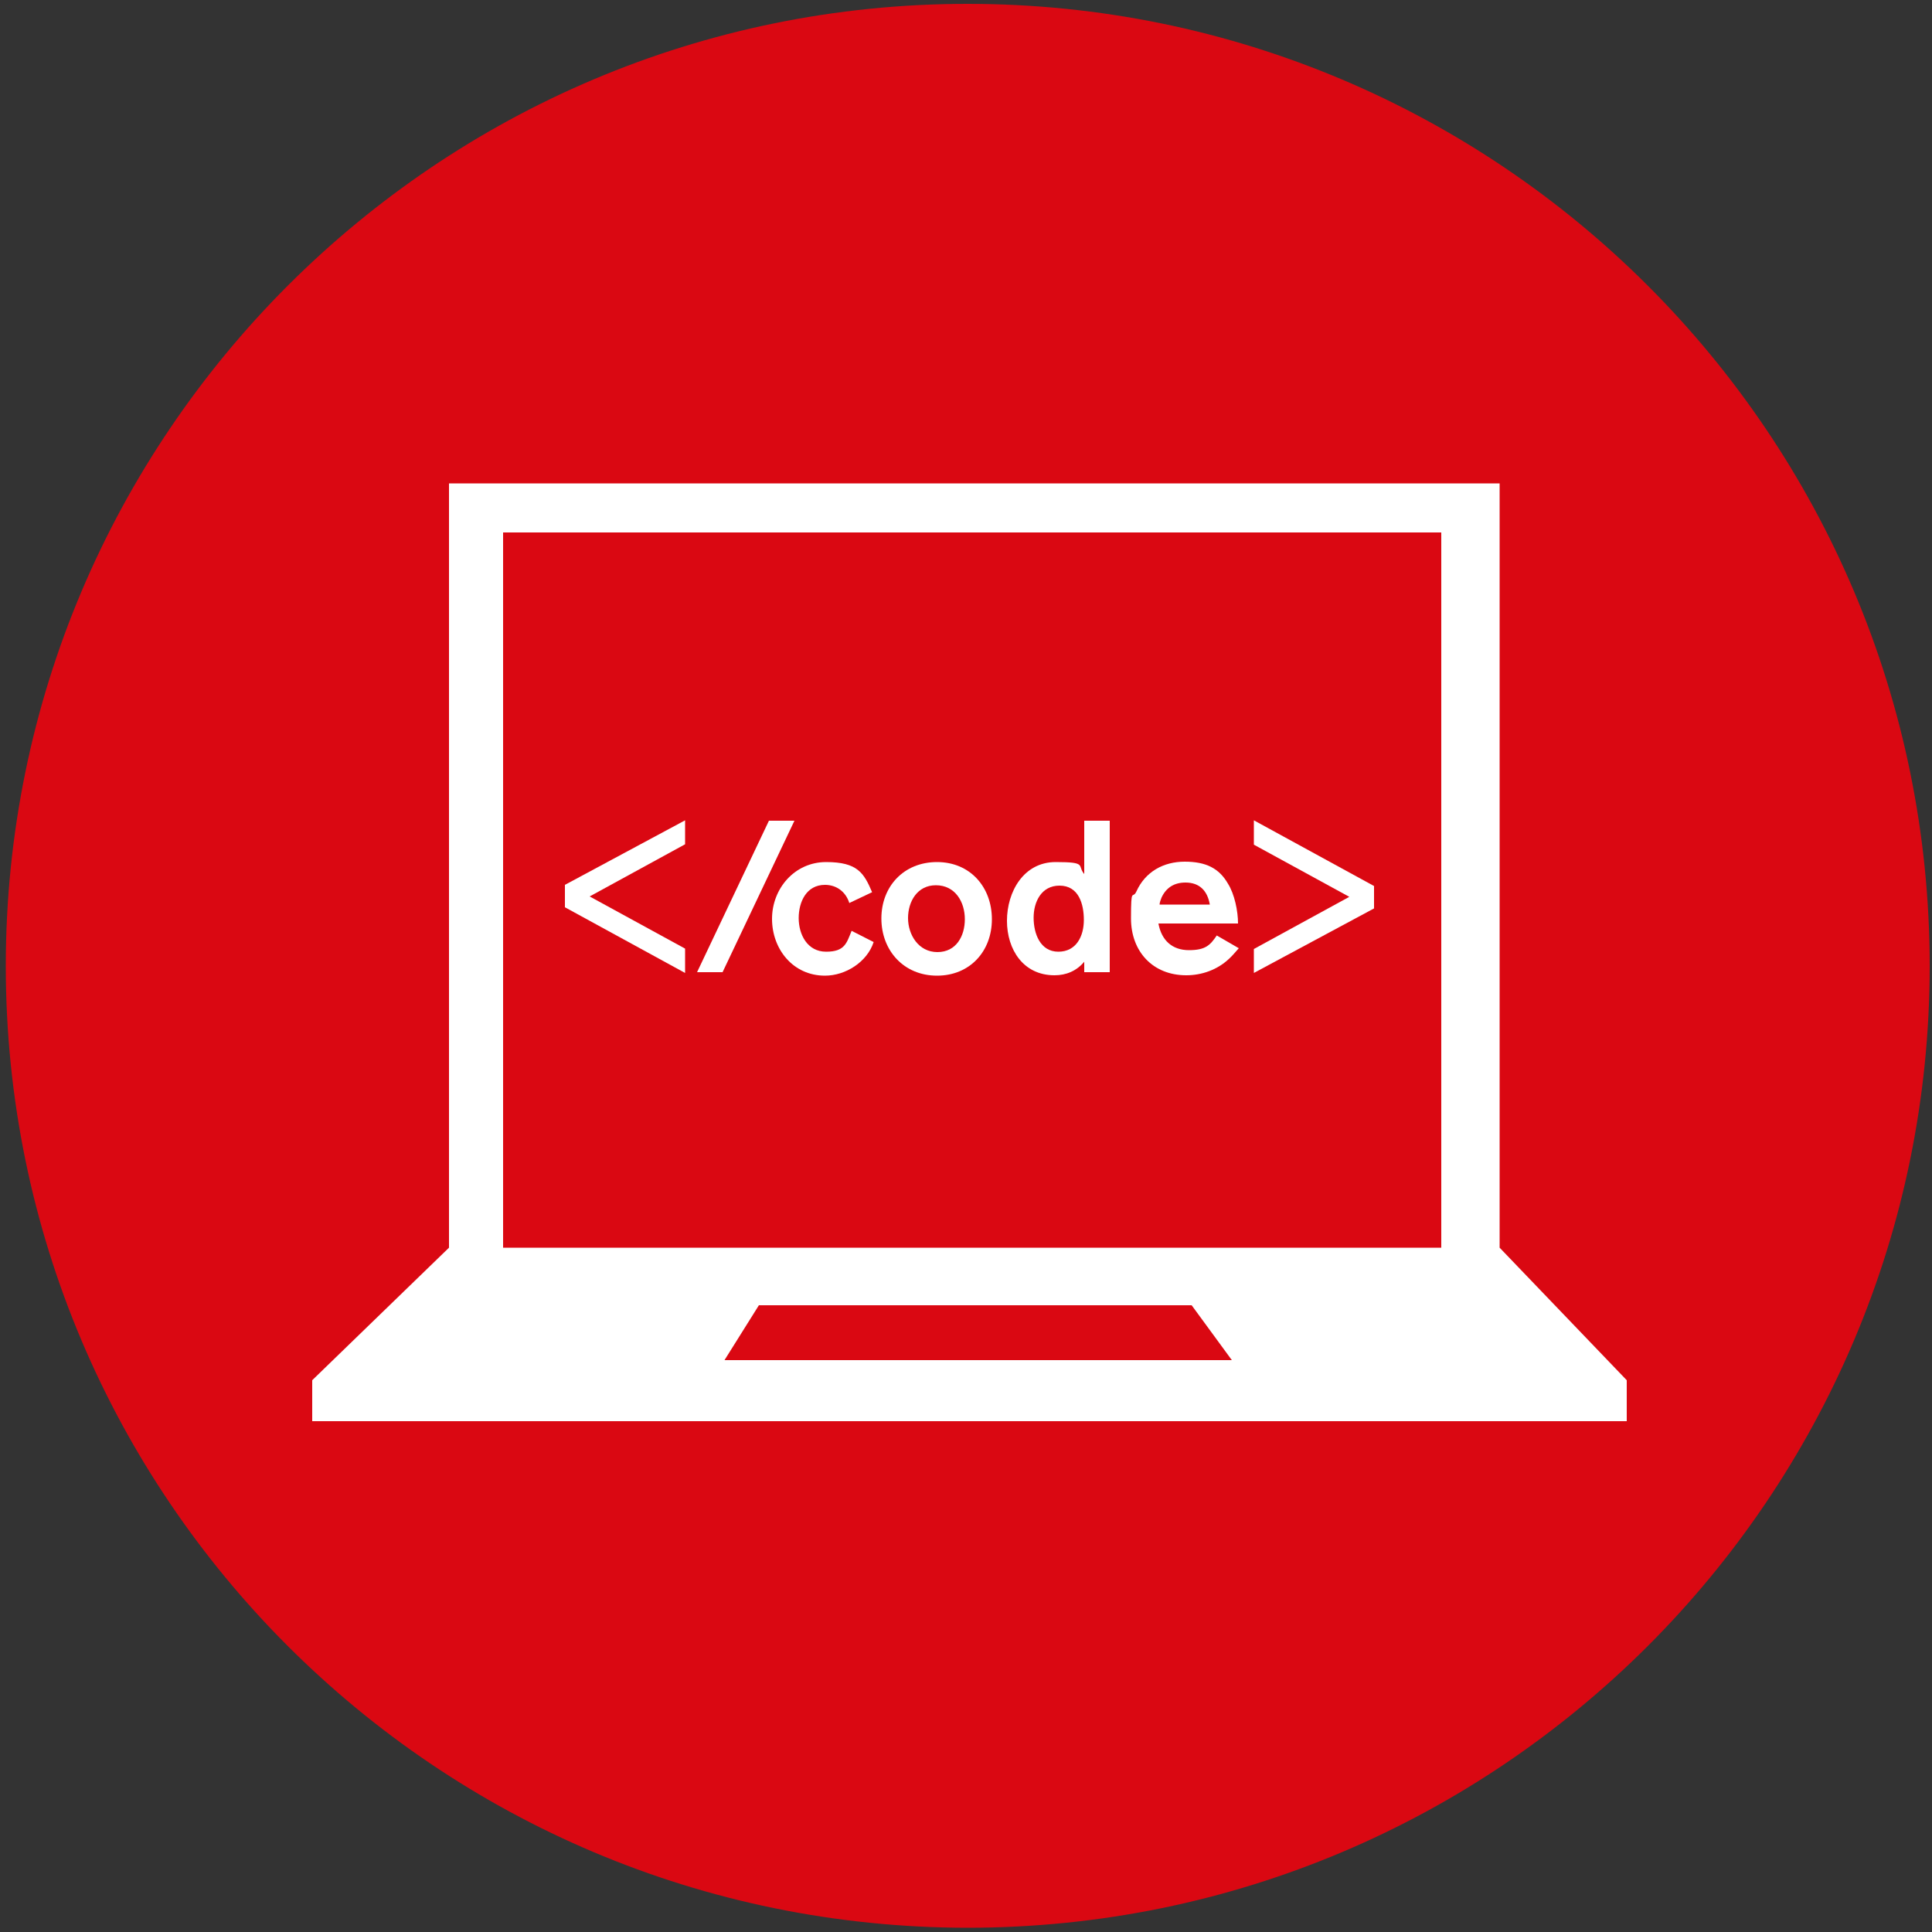
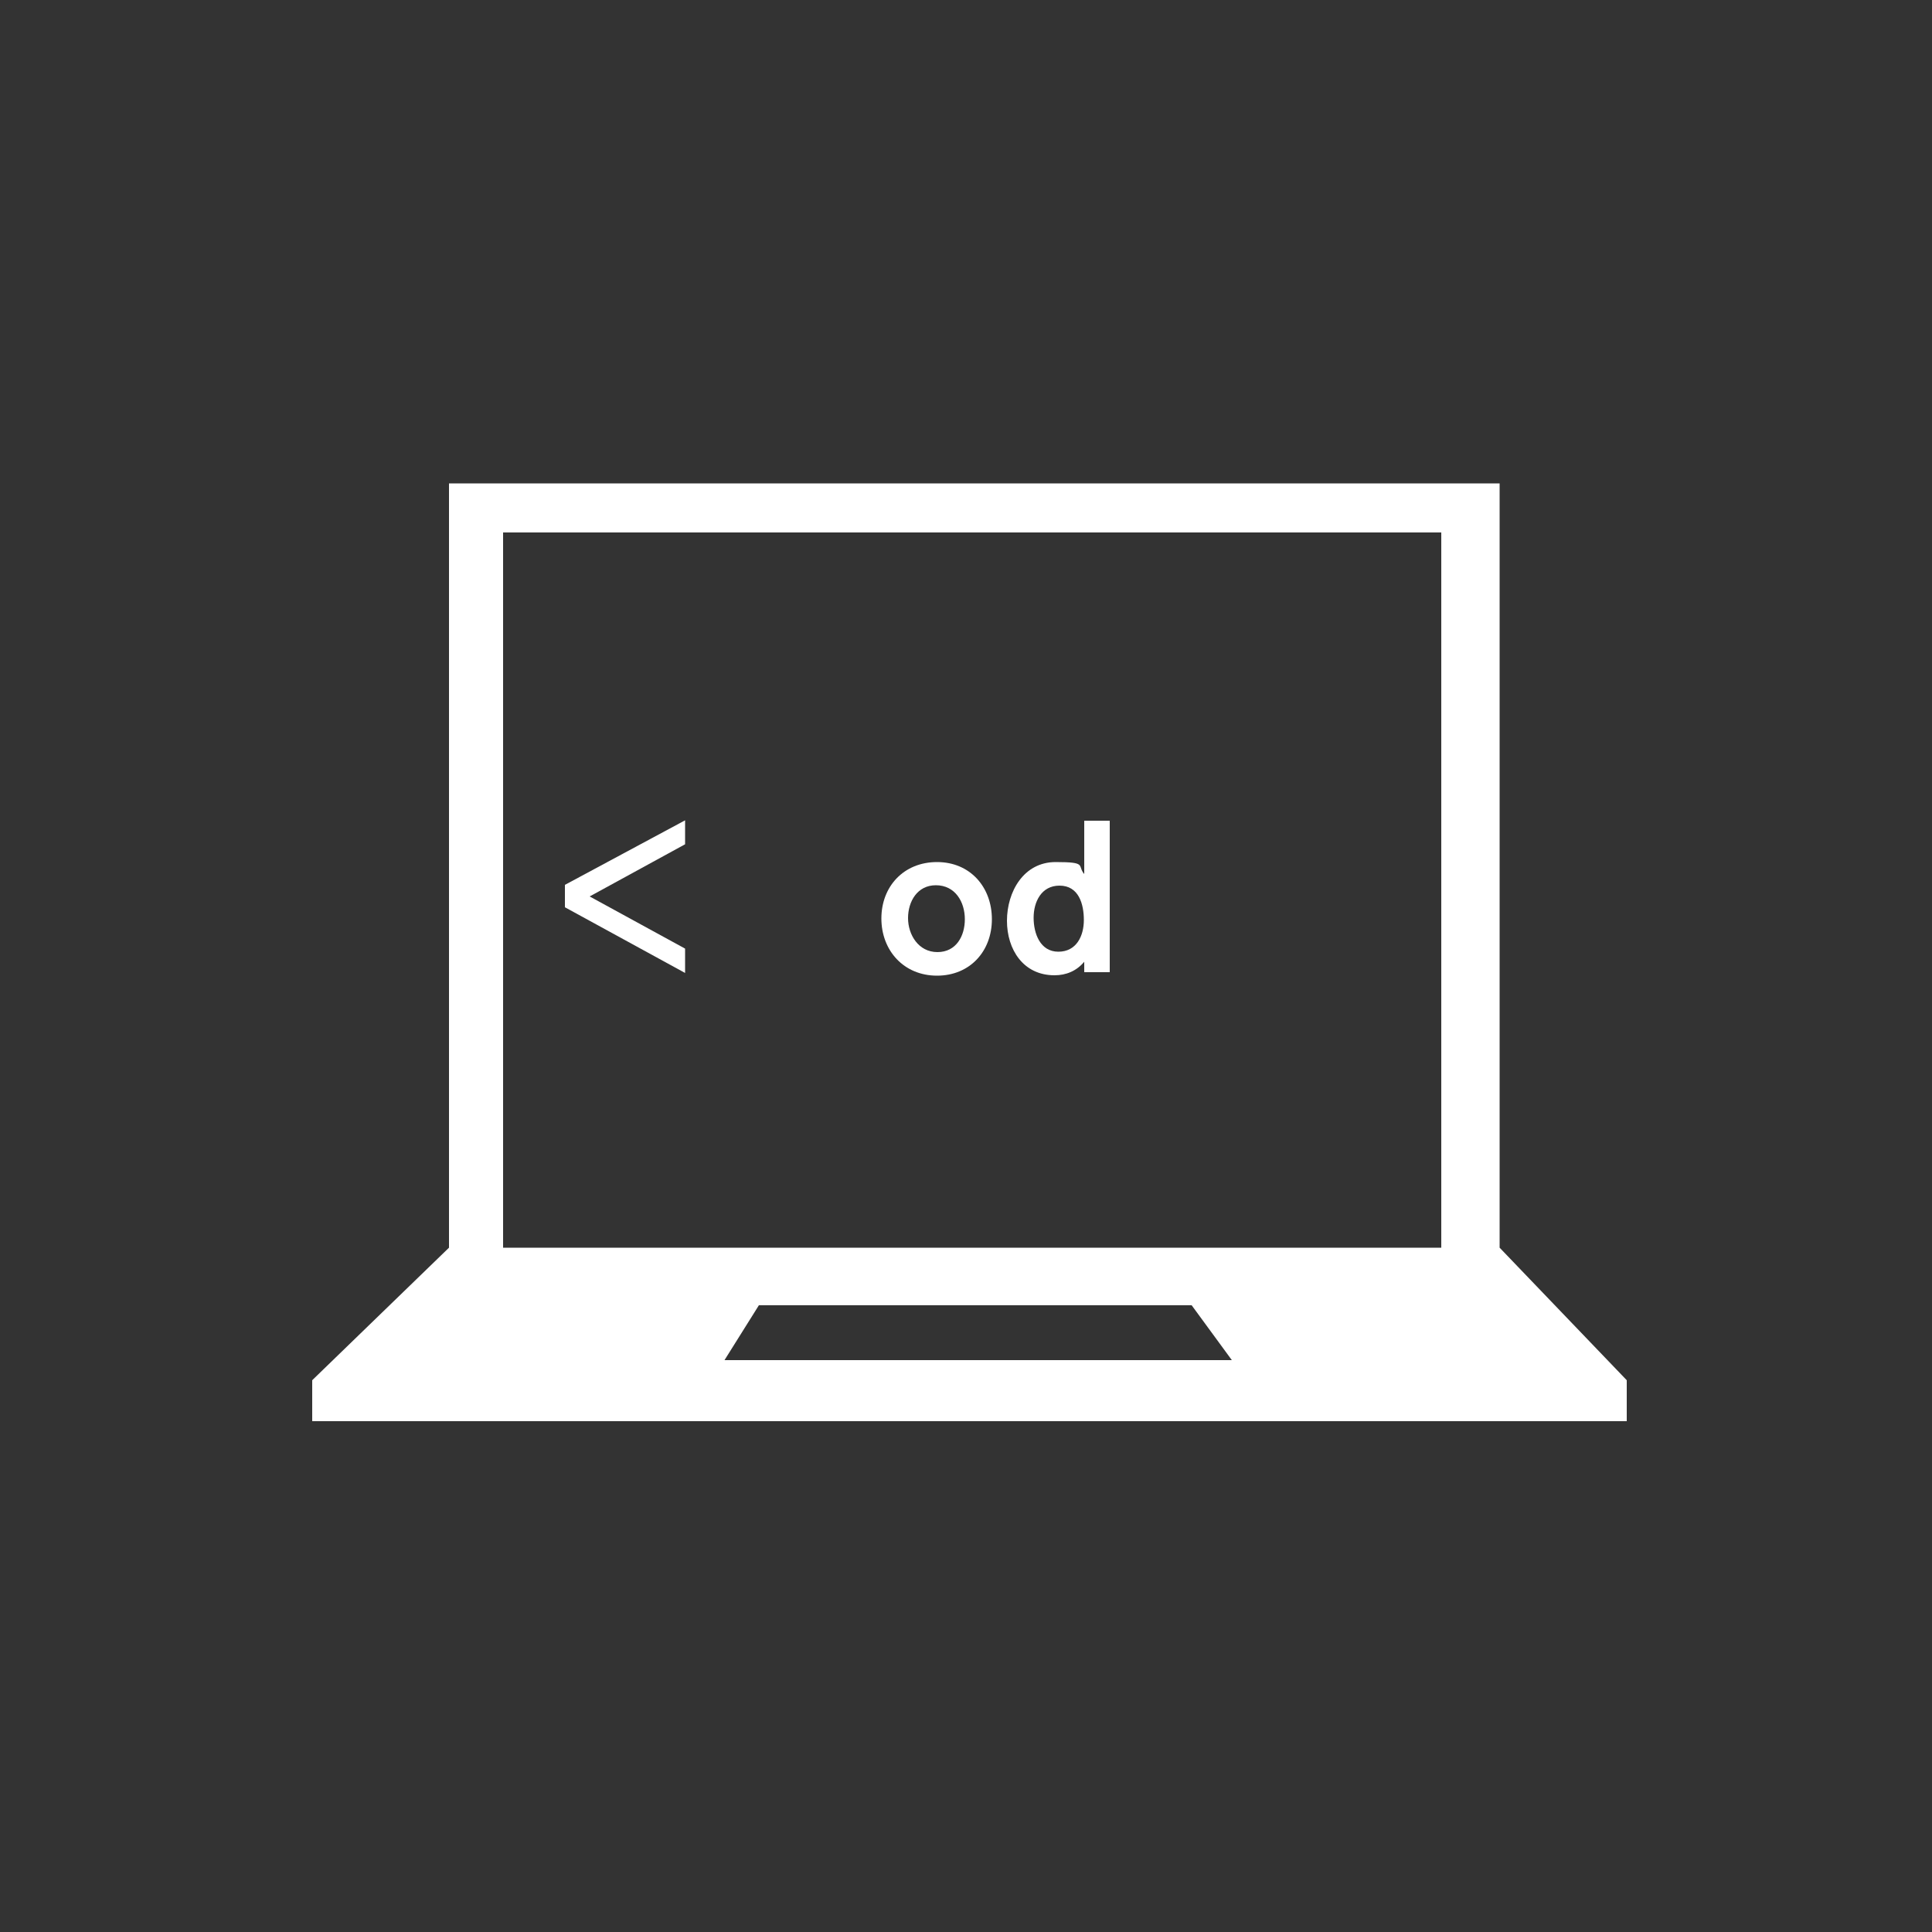
<svg xmlns="http://www.w3.org/2000/svg" version="1.1" viewBox="0 0 500 500">
  <rect x="0" y="0" width="500" height="500" fill="#333333" stroke="none" />
  <defs>
    <style>
      .cls-1 {
        fill: #fff;
      }

      .cls-2 {
        fill: #da0812;
      }
    </style>
  </defs>
  <g>
    <g id="Layer_1">
-       <path class="cls-2" d="M499.4,250c0,137.4-111.5,248.9-249,248.9C113,498.8,1.5,387.4,1.5,250S113,1,250.4,1s249,111.4,249,249Z" />
      <path class="cls-1" d="M388.1,322.9V125.1H116.2v197.8l-35.4,34.3v10.6h340.2v-10.6l-32.9-34.3h0ZM187.5,352l8.9-14.2h112l10.4,14.2h-131.3ZM373,322.9h-242.8v-185.1h242.8v185.1h0Z" />
-       <path class="cls-1" d="M187,251.6h-6.6l18.6-39.2h6.6l-18.6,39.2Z" />
-       <path class="cls-1" d="M213.5,252.5c-8.3,0-13.7-6.9-13.7-14.7s5.8-14.7,14-14.7,9.8,2.9,11.9,7.8l-5.9,2.8c-.9-2.9-3.3-4.7-6.3-4.7-4.8,0-6.8,4.4-6.8,8.6s2.2,8.7,7.1,8.7,5.3-2.3,6.6-5.4l5.7,2.9c-1.7,5.2-7.3,8.7-12.6,8.7Z" />
      <path class="cls-1" d="M242.5,252.5c-8.6,0-14.4-6.5-14.4-14.8s5.8-14.6,14.4-14.6,14.2,6.5,14.2,14.8-5.7,14.6-14.2,14.6ZM242.2,229.1c-4.8,0-7.2,4.2-7.2,8.5s2.7,8.8,7.6,8.8,7.1-4.2,7.1-8.5c0-4.5-2.5-8.8-7.5-8.8Z" />
      <path class="cls-1" d="M280.6,251.6v-2.7c-2,2.4-4.7,3.5-7.7,3.5-8.1,0-12.3-6.7-12.3-14.1h0c0-7.5,4.3-15.2,12.6-15.2s5.5.9,7.4,3.1v-13.8h6.6v39.2h-6.6ZM274.2,229.2c-4.7,0-6.7,4.2-6.7,8.3s1.7,8.8,6.4,8.8,6.6-4.1,6.6-8.2-1.3-8.9-6.3-8.9Z" />
-       <path class="cls-1" d="M318,248.2c-3,2.8-7,4.2-11,4.2-8.7,0-14.3-6.2-14.3-14.7s.4-4.8,1.4-7c2.3-5.1,7-7.7,12.5-7.7s8.9,1.7,11.2,5.7c1.7,2.7,2.6,7.1,2.6,10.3h-20.6c.8,4.4,3.6,6.9,7.9,6.9s5.5-1.3,7.2-3.8l5.7,3.3c-.9,1-1.6,1.9-2.6,2.8ZM306.8,228.4c-2.9,0-5,1.3-6.2,3.9-.2.5-.5,1.3-.5,1.8h13c-.6-3.5-2.6-5.7-6.3-5.7Z" />
-       <path class="cls-1" d="M324.5,251.8v-6.2l24.7-13.5-24.7-13.5v-6.3l31.1,17v5.8l-31.1,16.7Z" />
      <path class="cls-1" d="M177.3,212.3v6.2l-24.7,13.5,24.7,13.5v6.3l-31.1-17v-5.8l31.1-16.7Z" />
    </g>
  </g>
</svg>